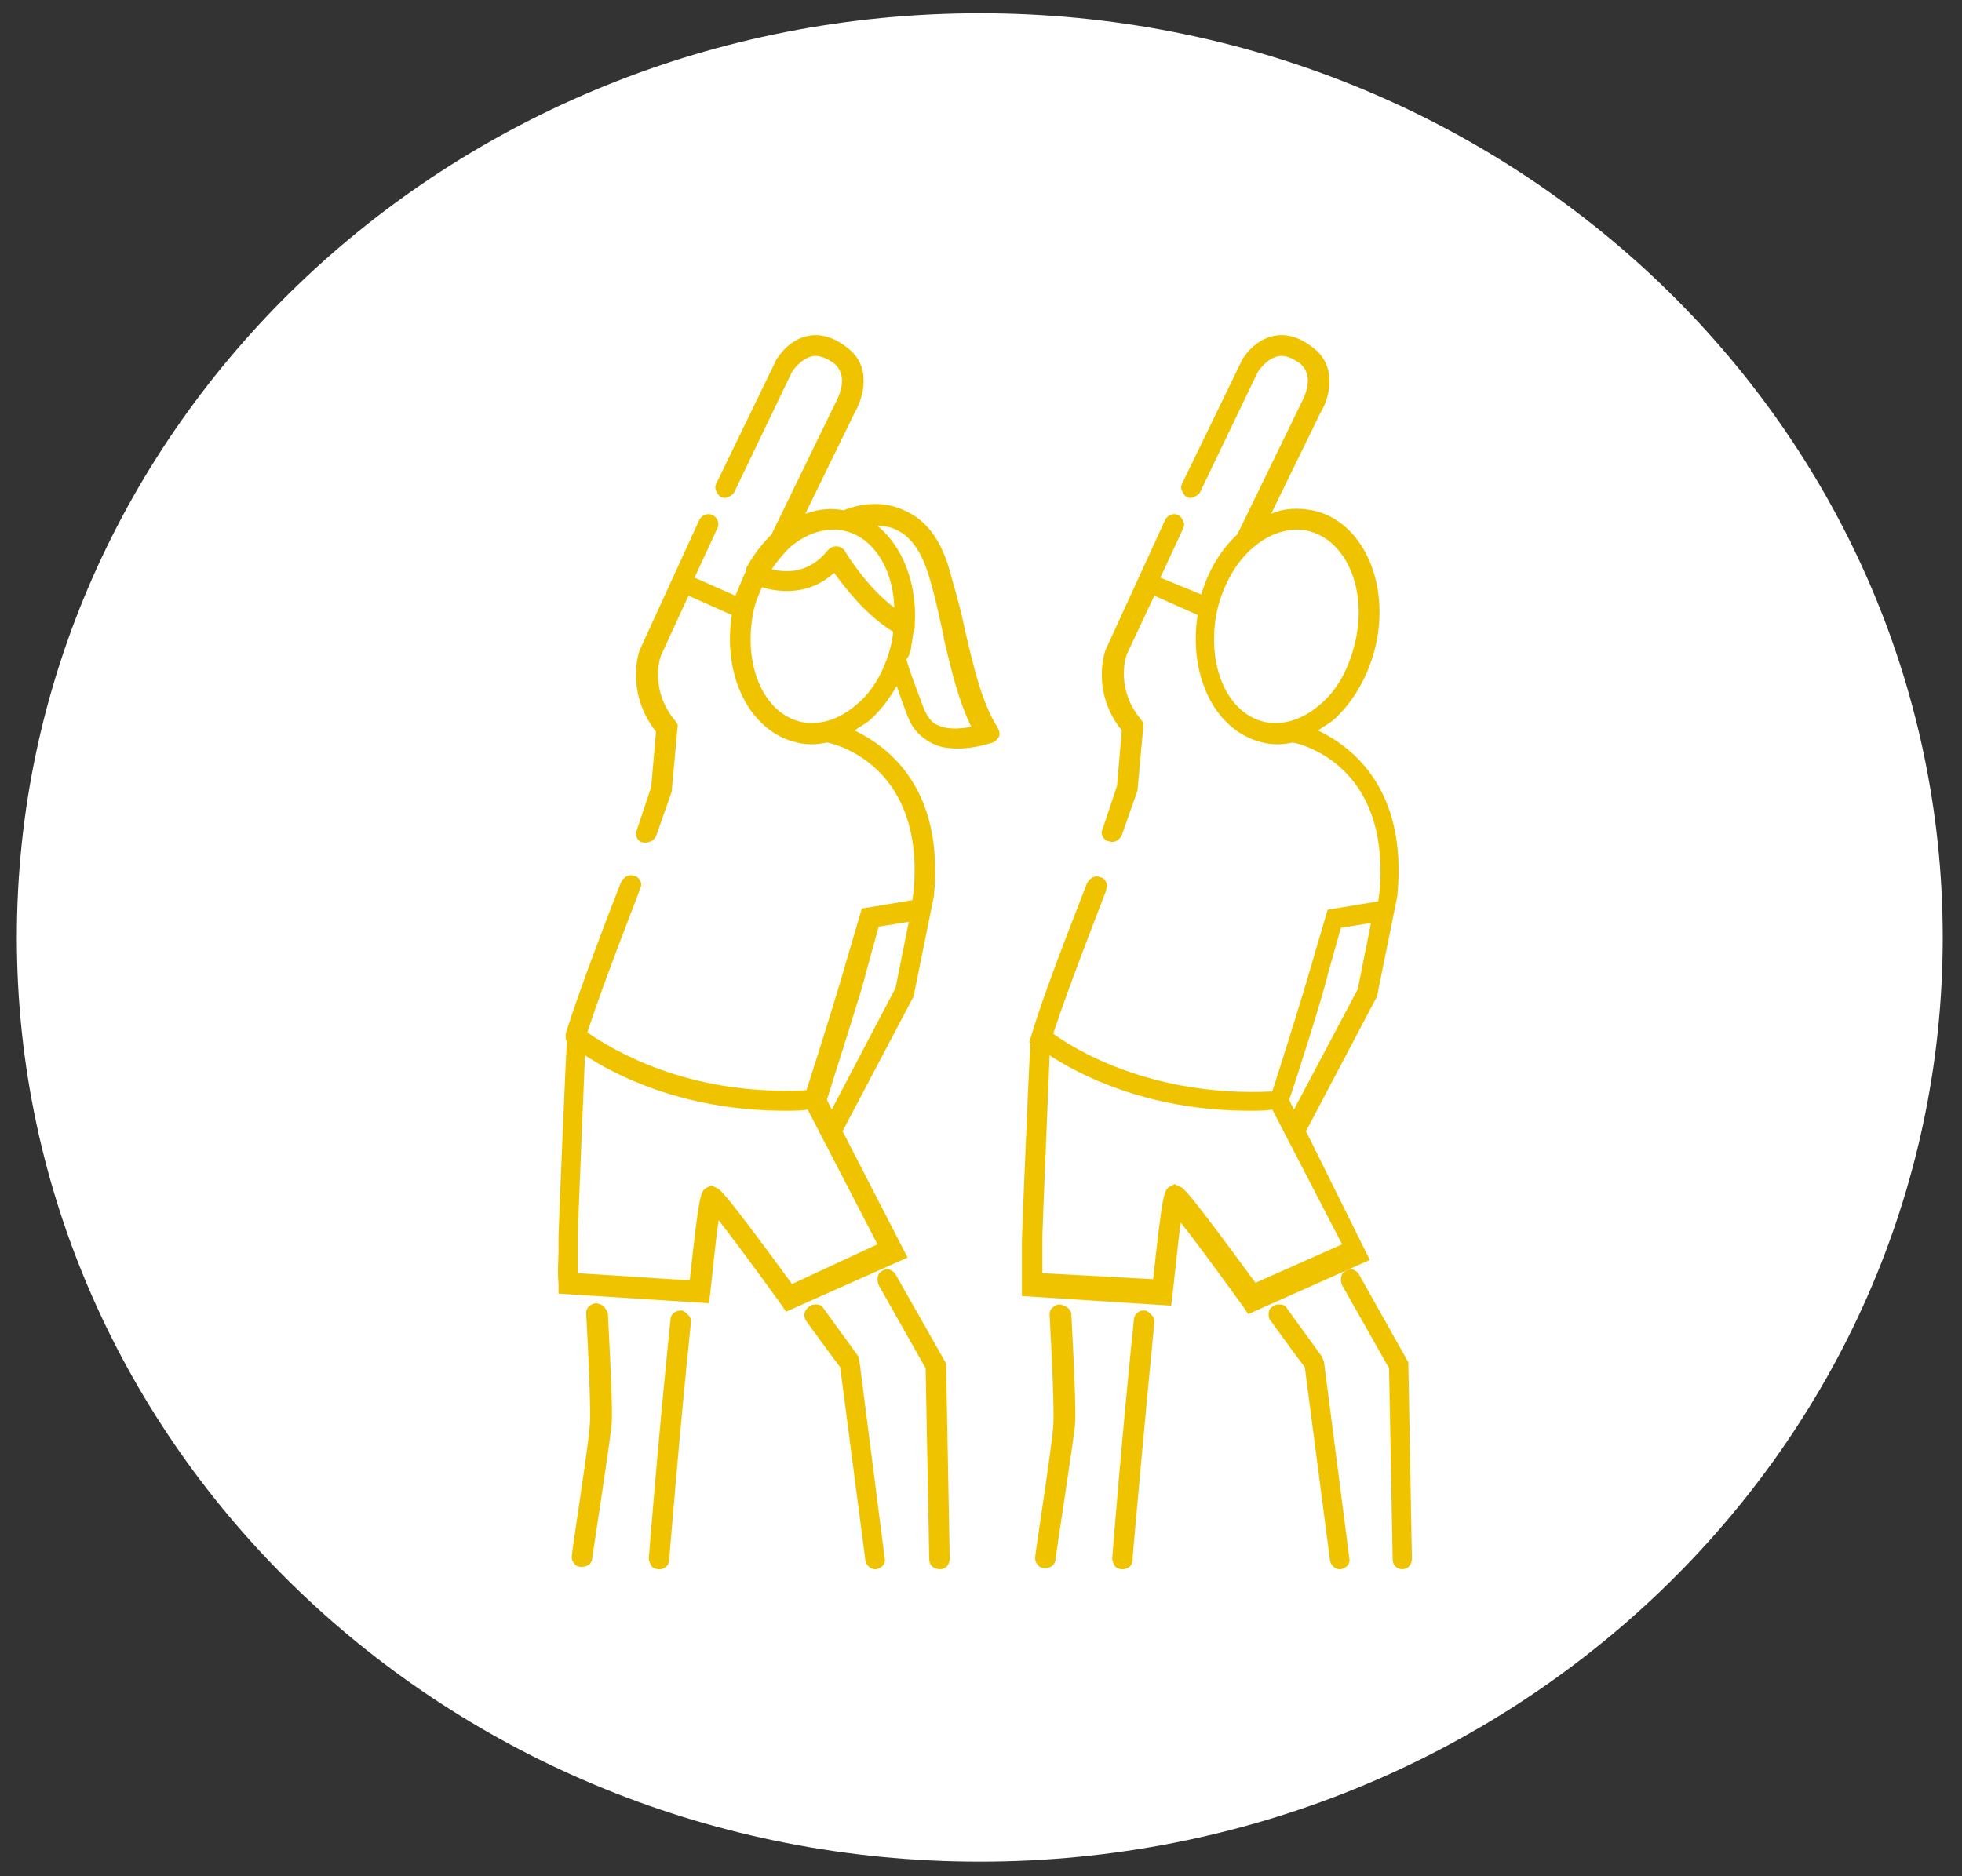
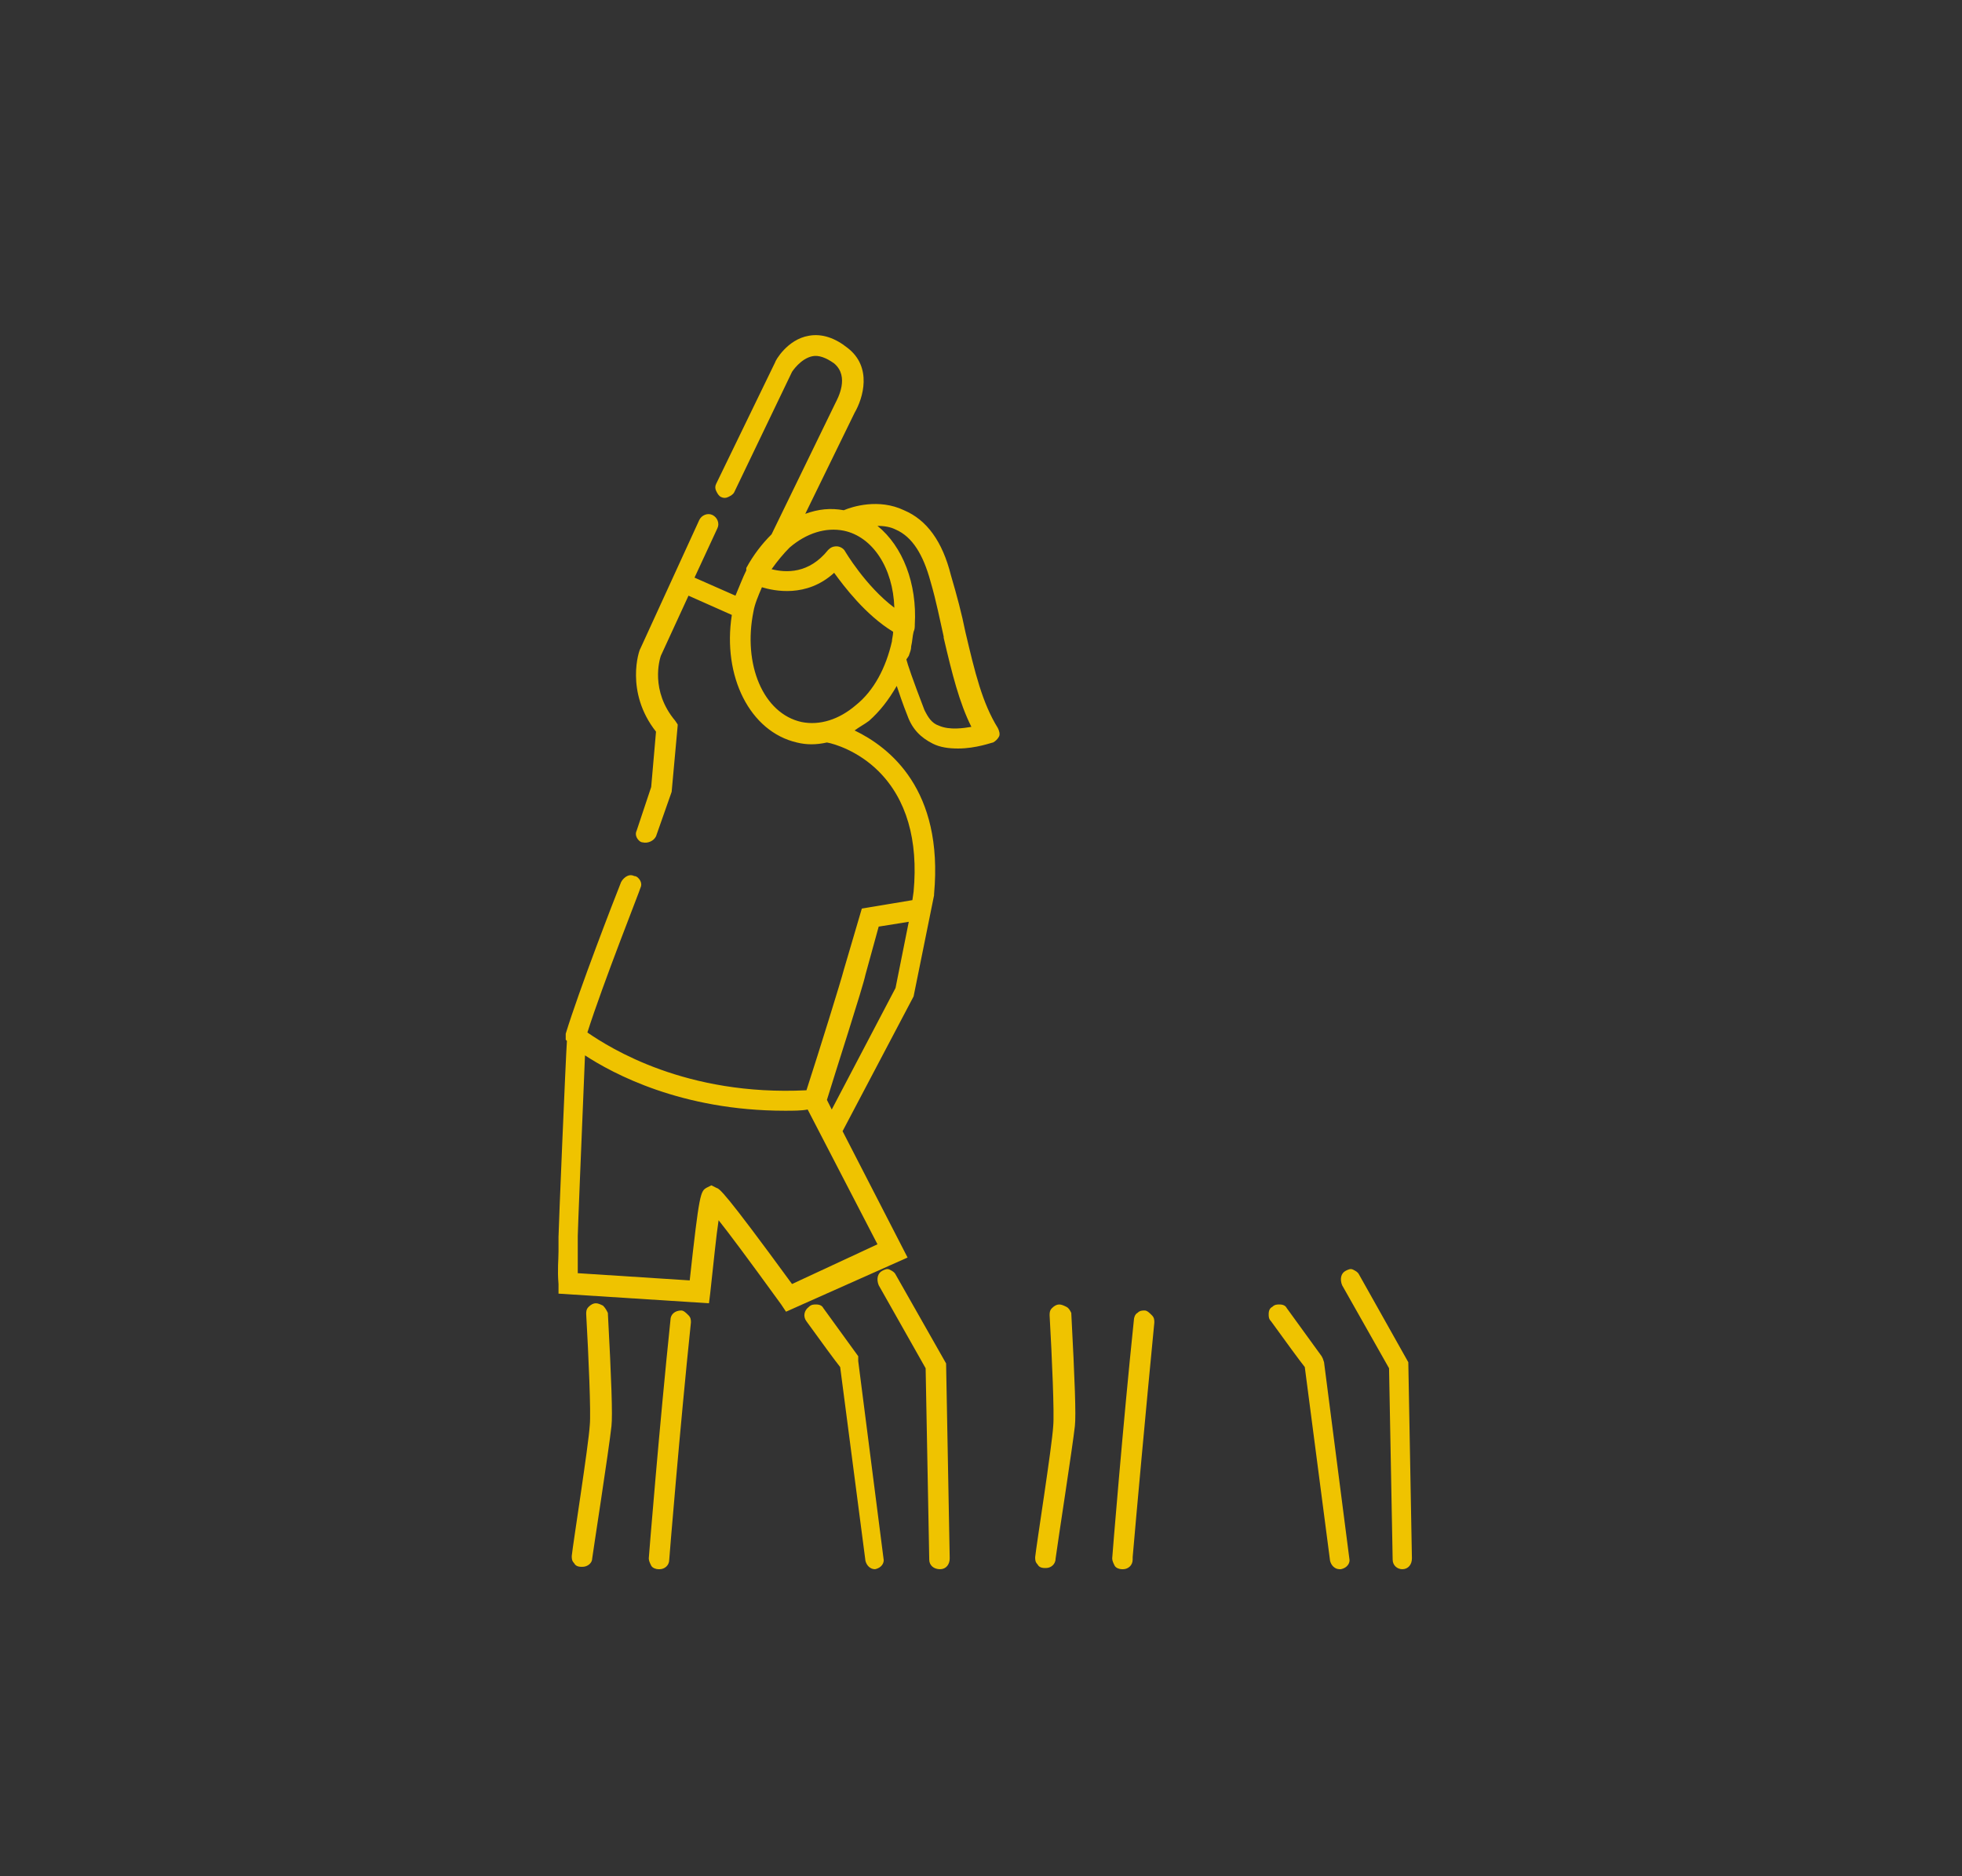
<svg xmlns="http://www.w3.org/2000/svg" version="1.1" id="Calque_1" x="0px" y="0px" viewBox="0 0 163 155.9" style="enable-background:new 0 0 163 155.9;" xml:space="preserve">
  <rect x="0" y="0" width="163" height="155.9" fill="#333333" stroke="none" />
  <style type="text/css">
	.st0{fill:#FFFFFF;}
	.st1{fill:#EFC300;}
</style>
-   <path class="st0" d="M81.4,154.7c44.2,0,80-34.4,80-76.8s-35.8-76.8-80-76.8s-80,34.4-80,76.8C1.4,120.3,37.2,154.7,81.4,154.7" />
  <path class="st1" d="M117,113.2l-4.1-7.3c-0.1-0.2-0.3-0.3-0.5-0.4s-0.4,0-0.6,0.1c-0.4,0.2-0.5,0.7-0.3,1.2l3.9,6.9l0.3,15.9  c0,0.5,0.4,0.8,0.8,0.8l0,0l0,0c0.5,0,0.8-0.4,0.8-0.9L117,113.2z" />
  <path class="st1" d="M50.1,108.5c-0.2-0.1-0.4-0.2-0.6-0.2c-0.2,0-0.4,0.1-0.6,0.3c-0.2,0.2-0.2,0.4-0.2,0.6  c0.2,3.5,0.4,8.2,0.3,9.2c-0.1,1.7-1.4,9.9-1.5,10.9c0,0.2,0,0.4,0.2,0.6c0.1,0.2,0.3,0.3,0.6,0.3h0.1c0.4,0,0.8-0.3,0.8-0.7  c0-0.1,1.4-9.1,1.6-11c0.1-0.9,0-3.8-0.3-9.4C50.4,108.9,50.3,108.7,50.1,108.5" />
-   <path class="st1" d="M71.3,112.7L71.3,112.7c0,0-1.3-1.8-2.9-4c-0.1-0.2-0.3-0.3-0.6-0.3c-0.2,0-0.4,0-0.6,0.2  c-0.4,0.3-0.5,0.8-0.2,1.2c1.3,1.8,2.4,3.3,2.8,3.8l2.1,16.1c0.1,0.4,0.4,0.7,0.8,0.7h0.1c0.5-0.1,0.8-0.5,0.7-0.9l-2.1-16.4  L71.3,112.7z" />
+   <path class="st1" d="M71.3,112.7L71.3,112.7c0,0-1.3-1.8-2.9-4c-0.1-0.2-0.3-0.3-0.6-0.3c-0.2,0-0.4,0-0.6,0.2  c-0.4,0.3-0.5,0.8-0.2,1.2c1.3,1.8,2.4,3.3,2.8,3.8l2.1,16.1c0.1,0.4,0.4,0.7,0.8,0.7c0.5-0.1,0.8-0.5,0.7-0.9l-2.1-16.4  L71.3,112.7z" />
  <path class="st1" d="M56.6,108.9c-0.5,0-0.9,0.3-0.9,0.8c-0.9,8.6-1.8,19.7-1.8,19.8c0,0.2,0.1,0.4,0.2,0.6c0.1,0.2,0.4,0.3,0.6,0.3  c0,0,0,0,0.1,0c0.4,0,0.8-0.3,0.8-0.8c0-0.1,0.9-11.1,1.8-19.7c0-0.2,0-0.4-0.2-0.6C57,109.1,56.8,108.9,56.6,108.9" />
  <path class="st1" d="M74.4,105.9c-0.1-0.2-0.3-0.3-0.5-0.4s-0.4,0-0.6,0.1c-0.4,0.2-0.5,0.7-0.3,1.2l3.9,6.9l0.3,15.9  c0,0.5,0.4,0.8,0.9,0.8s0.8-0.4,0.8-0.9l-0.3-16.2L74.4,105.9z" />
  <path class="st1" d="M65.8,106.7c-5.7-7.8-6-7.9-6.3-8l-0.4-0.2l-0.4,0.2c-0.5,0.3-0.6,0.4-1.4,7.7l-9.3-0.6c0-0.8,0-1.3,0-1.8  s0-0.9,0-1.3s0.3-7.7,0.6-15c2.3,1.5,8,4.6,16.6,4.6c0.7,0,1.4,0,1.9-0.1l5.8,11.2L65.8,106.7z M69.1,92.2l-0.4-0.8  c0.7-2.3,3-9.4,3.2-10.4l1.1-4l2.5-0.4l-1.1,5.5L69.1,92.2z M70.2,45.8c-0.1-0.2-0.4-0.4-0.7-0.4c-0.3,0-0.5,0.1-0.7,0.3  c-1.6,2-3.5,1.9-4.7,1.6c0.5-0.7,1-1.3,1.5-1.8c1.4-1.2,3-1.7,4.5-1.4c2.4,0.5,4.1,3.1,4.2,6.4C71.9,48.7,70.2,45.8,70.2,45.8   M69.3,47.6c0.8,1.1,2.6,3.5,4.9,4.9c0,0.3-0.1,0.6-0.1,0.8c-0.5,2.2-1.5,4.1-3,5.3c-1.4,1.2-3,1.7-4.5,1.4c-3.2-0.7-4.9-4.8-4-9.2  c0.1-0.6,0.4-1.3,0.7-2C64.3,49.1,67,49.7,69.3,47.6 M75.5,54.5c0.1-0.3,0.2-0.5,0.2-0.8c0.1-0.4,0.1-0.8,0.2-1.2l0,0  c0.1-0.2,0.1-0.4,0.1-0.6c0.2-3.4-1-6.5-3.1-8.2c0.6,0,1.1,0.1,1.5,0.3c1.4,0.6,2.3,2.1,2.9,4.3c0.5,1.7,0.8,3.3,1.1,4.6V53  c0.7,3,1.3,5.4,2.3,7.4c-0.6,0.1-1.8,0.3-2.7-0.1c-0.6-0.2-0.9-0.7-1.2-1.3c-1-2.6-1.4-3.8-1.5-4.2L75.5,54.5z M80.2,52.5L80.2,52.5  c-0.3-1.5-0.7-3-1.2-4.7c-0.7-2.8-2-4.6-3.9-5.4c-2.1-1-4.3-0.3-5,0c-1.1-0.2-2.1-0.1-3.2,0.3l4.1-8.4c0.7-1.2,1.5-3.8-0.6-5.4  c-1-0.8-2.1-1.2-3.2-1c-1.8,0.3-2.8,2.1-2.8,2.2l-4.9,10.1c-0.1,0.2-0.1,0.4,0,0.6c0.1,0.2,0.2,0.4,0.4,0.5s0.4,0.1,0.6,0  c0.2-0.1,0.4-0.2,0.5-0.4l4.8-10c0,0,0.7-1.1,1.7-1.3c0.5-0.1,1.1,0.1,1.8,0.6c1.3,1.1,0.3,2.9,0.1,3.3l-5.3,10.9  c-0.8,0.8-1.5,1.7-2.1,2.8v0.1v0.1c-0.3,0.6-0.6,1.4-0.9,2.1L57.7,48l1.9-4.1c0.2-0.4,0-0.9-0.4-1.1c-0.4-0.2-0.9,0-1.1,0.4  l-4.9,10.7c-0.1,0.1-1.3,3.6,1.3,6.9l-0.4,4.6L52.9,69c-0.1,0.2-0.1,0.4,0,0.6s0.3,0.4,0.5,0.4c0.4,0.1,0.9-0.1,1.1-0.5l1.3-3.7  l0.5-5.5v-0.1l-0.2-0.3c-2.1-2.5-1.3-5.1-1.2-5.4l2.3-5l3.6,1.6c-0.8,5.1,1.5,9.7,5.4,10.6c0.8,0.2,1.6,0.2,2.5,0  c0.6,0.1,2.6,0.7,4.3,2.4c2.3,2.3,3.3,5.7,2.9,10l-0.1,0.7l-4.2,0.7l-1.5,5.1c-0.2,0.8-2,6.6-3.1,10c-10,0.5-16.3-3.5-18.2-4.8  c1.3-4.1,4.4-11.9,4.4-12c0.1-0.2,0.1-0.4,0-0.6s-0.3-0.4-0.5-0.4c-0.2-0.1-0.4-0.1-0.6,0c-0.2,0.1-0.4,0.3-0.5,0.5  c-0.6,1.5-3.5,9-4.6,12.6l0,0.5l0.1,0.1c-0.1,1.3-0.7,15.8-0.7,16.3c0,0.4,0,0.7,0,1.1v0.1c0,0.7-0.1,1.5,0,2.7v0.8l12.5,0.8  l0.1-0.8c0.3-2.7,0.5-4.8,0.7-6.1c0.8,1,2.3,3,5.2,7l0.4,0.6l10.1-4.5L70,94l5.9-11.2l1.7-8.4v-0.1c0.8-8.7-3.7-12.2-6.6-13.6  c0.4-0.3,0.8-0.5,1.2-0.8c0.9-0.8,1.6-1.7,2.3-2.9c0.2,0.6,0.5,1.5,0.9,2.5c0.4,1.1,1.1,1.8,2.1,2.3c0.6,0.3,1.3,0.4,2.1,0.4  c1.5,0,2.8-0.5,2.9-0.5c0.2-0.1,0.4-0.3,0.5-0.5s0-0.5-0.1-0.7C81.6,58.4,81,55.9,80.2,52.5" />
-   <path class="st1" d="M112.6,53.3c-0.5,2.2-1.5,4.1-3,5.3c-1.4,1.2-3,1.7-4.5,1.4c-3.2-0.7-4.9-4.8-4-9.2c0.5-2.2,1.6-4.1,3-5.3  s3-1.7,4.5-1.4C111.8,44.8,113.6,48.9,112.6,53.3 M86.6,105.8c0-0.8,0-1.3,0-1.8s0-0.9,0-1.3s0.3-7.7,0.6-15c2.3,1.5,8,4.6,16.6,4.6  c0.7,0,1.4,0,1.9-0.1l5.8,11.2l-7.2,3.2c-5.7-7.8-6-7.9-6.3-8l-0.4-0.2l-0.4,0.2c-0.5,0.3-0.6,0.4-1.4,7.7L86.6,105.8z M107.1,91.4  c0.6-1.7,3-9.3,3.2-10.4l1.1-3.9l2.5-0.4l-1.1,5.5l-5.3,10L107.1,91.4z M108.5,94l5.9-11.2l1.7-8.4v-0.1c0.8-8.7-3.7-12.2-6.6-13.6  c0.4-0.3,0.8-0.5,1.2-0.8c1.7-1.5,3-3.7,3.6-6.3c1.2-5.3-1.2-10.4-5.3-11.2c-1.1-0.2-2.3-0.2-3.4,0.3l4.1-8.4  c0.7-1.1,1.5-3.8-0.6-5.4c-1-0.8-2.1-1.2-3.2-1c-1.8,0.3-2.8,2.1-2.8,2.2l-4.9,10.1c-0.1,0.2-0.1,0.4,0,0.6c0.1,0.2,0.2,0.4,0.4,0.5  c0.2,0.1,0.4,0.1,0.6,0s0.4-0.2,0.5-0.4l4.8-10c0,0,0.7-1.1,1.7-1.3c0.5-0.1,1.1,0.1,1.8,0.6c1.3,1.1,0.3,2.9,0.1,3.3l-5.3,10.9  c-1.4,1.3-2.4,3-3,5L96.4,48l1.9-4.1c0.1-0.2,0.1-0.4,0-0.6c-0.1-0.2-0.2-0.4-0.4-0.5c-0.4-0.2-0.9,0-1.1,0.4l-4.9,10.7  c-0.1,0.1-1.3,3.6,1.3,6.8l-0.4,4.6l-1.2,3.6c-0.1,0.2-0.1,0.4,0,0.6s0.3,0.4,0.5,0.4c0.5,0.2,0.9-0.1,1.1-0.5l1.3-3.7l0.5-5.5v-0.1  l-0.2-0.3c-2.1-2.5-1.3-5.1-1.2-5.4l2.3-4.9l3.6,1.6c-0.8,5.1,1.5,9.7,5.4,10.6c0.8,0.2,1.6,0.2,2.5,0c0.6,0.1,2.6,0.7,4.3,2.4  c2.3,2.3,3.3,5.7,2.9,10.1l-0.1,0.7l-4.2,0.7l-1.5,5.1c-0.2,0.8-2.1,6.9-3.1,10C95.5,91.2,89,87,87.5,85.9  c1.2-3.7,3.9-10.6,4.4-11.9v-0.1c0.1-0.2,0.1-0.4,0-0.6s-0.3-0.4-0.5-0.4c-0.2-0.1-0.4-0.1-0.6,0s-0.4,0.3-0.5,0.5  c0,0.1-3.4,8.5-4.6,12.6l-0.2,0.6l0.1,0.1c-0.1,1.4-0.7,15.8-0.7,16.3c0,0.4,0,0.7,0,1.1v0.1c0,0.7,0,1.5,0,2.7v0.8l12.4,0.8  l0.1-0.8c0.3-2.7,0.5-4.8,0.7-6.1c0.8,1,2.3,3,5.2,7l0.4,0.6l10.1-4.5L108.5,94z" />
  <path class="st1" d="M88.6,108.6c-0.2-0.1-0.4-0.2-0.6-0.2s-0.4,0.1-0.6,0.3c-0.2,0.2-0.2,0.4-0.2,0.6c0.2,3.5,0.4,8.2,0.3,9.2  c-0.1,1.7-1.4,9.9-1.5,10.9c0,0.2,0,0.4,0.2,0.6c0.1,0.2,0.3,0.3,0.6,0.3h0.1c0.4,0,0.8-0.3,0.8-0.8c0.2-1.5,1.4-9.2,1.6-11  c0.1-0.9,0-3.7-0.3-9.4C88.9,108.9,88.8,108.7,88.6,108.6" />
  <path class="st1" d="M109.9,112.9l-0.1-0.2c0,0-1.3-1.8-2.9-4c-0.1-0.2-0.3-0.3-0.6-0.3c-0.2,0-0.4,0-0.6,0.2  c-0.2,0.1-0.3,0.3-0.3,0.6c0,0.2,0,0.4,0.2,0.6c1.3,1.8,2.4,3.3,2.8,3.8l2.1,16.1c0.1,0.4,0.4,0.7,0.8,0.7h0.1  c0.5-0.1,0.8-0.5,0.7-0.9l-2.1-16.3L109.9,112.9z" />
  <path class="st1" d="M95.1,108.9c-0.2,0-0.4,0-0.6,0.2c-0.2,0.1-0.3,0.4-0.3,0.6c-0.9,8.6-1.8,19.7-1.8,19.8c0,0.2,0.1,0.4,0.2,0.6  c0.1,0.2,0.4,0.3,0.6,0.3h0.1c0.4,0,0.8-0.3,0.8-0.8v-0.2c0.3-3.5,1.1-12.3,1.8-19.5c0-0.2,0-0.4-0.2-0.6  C95.5,109.1,95.3,108.9,95.1,108.9" />
</svg>